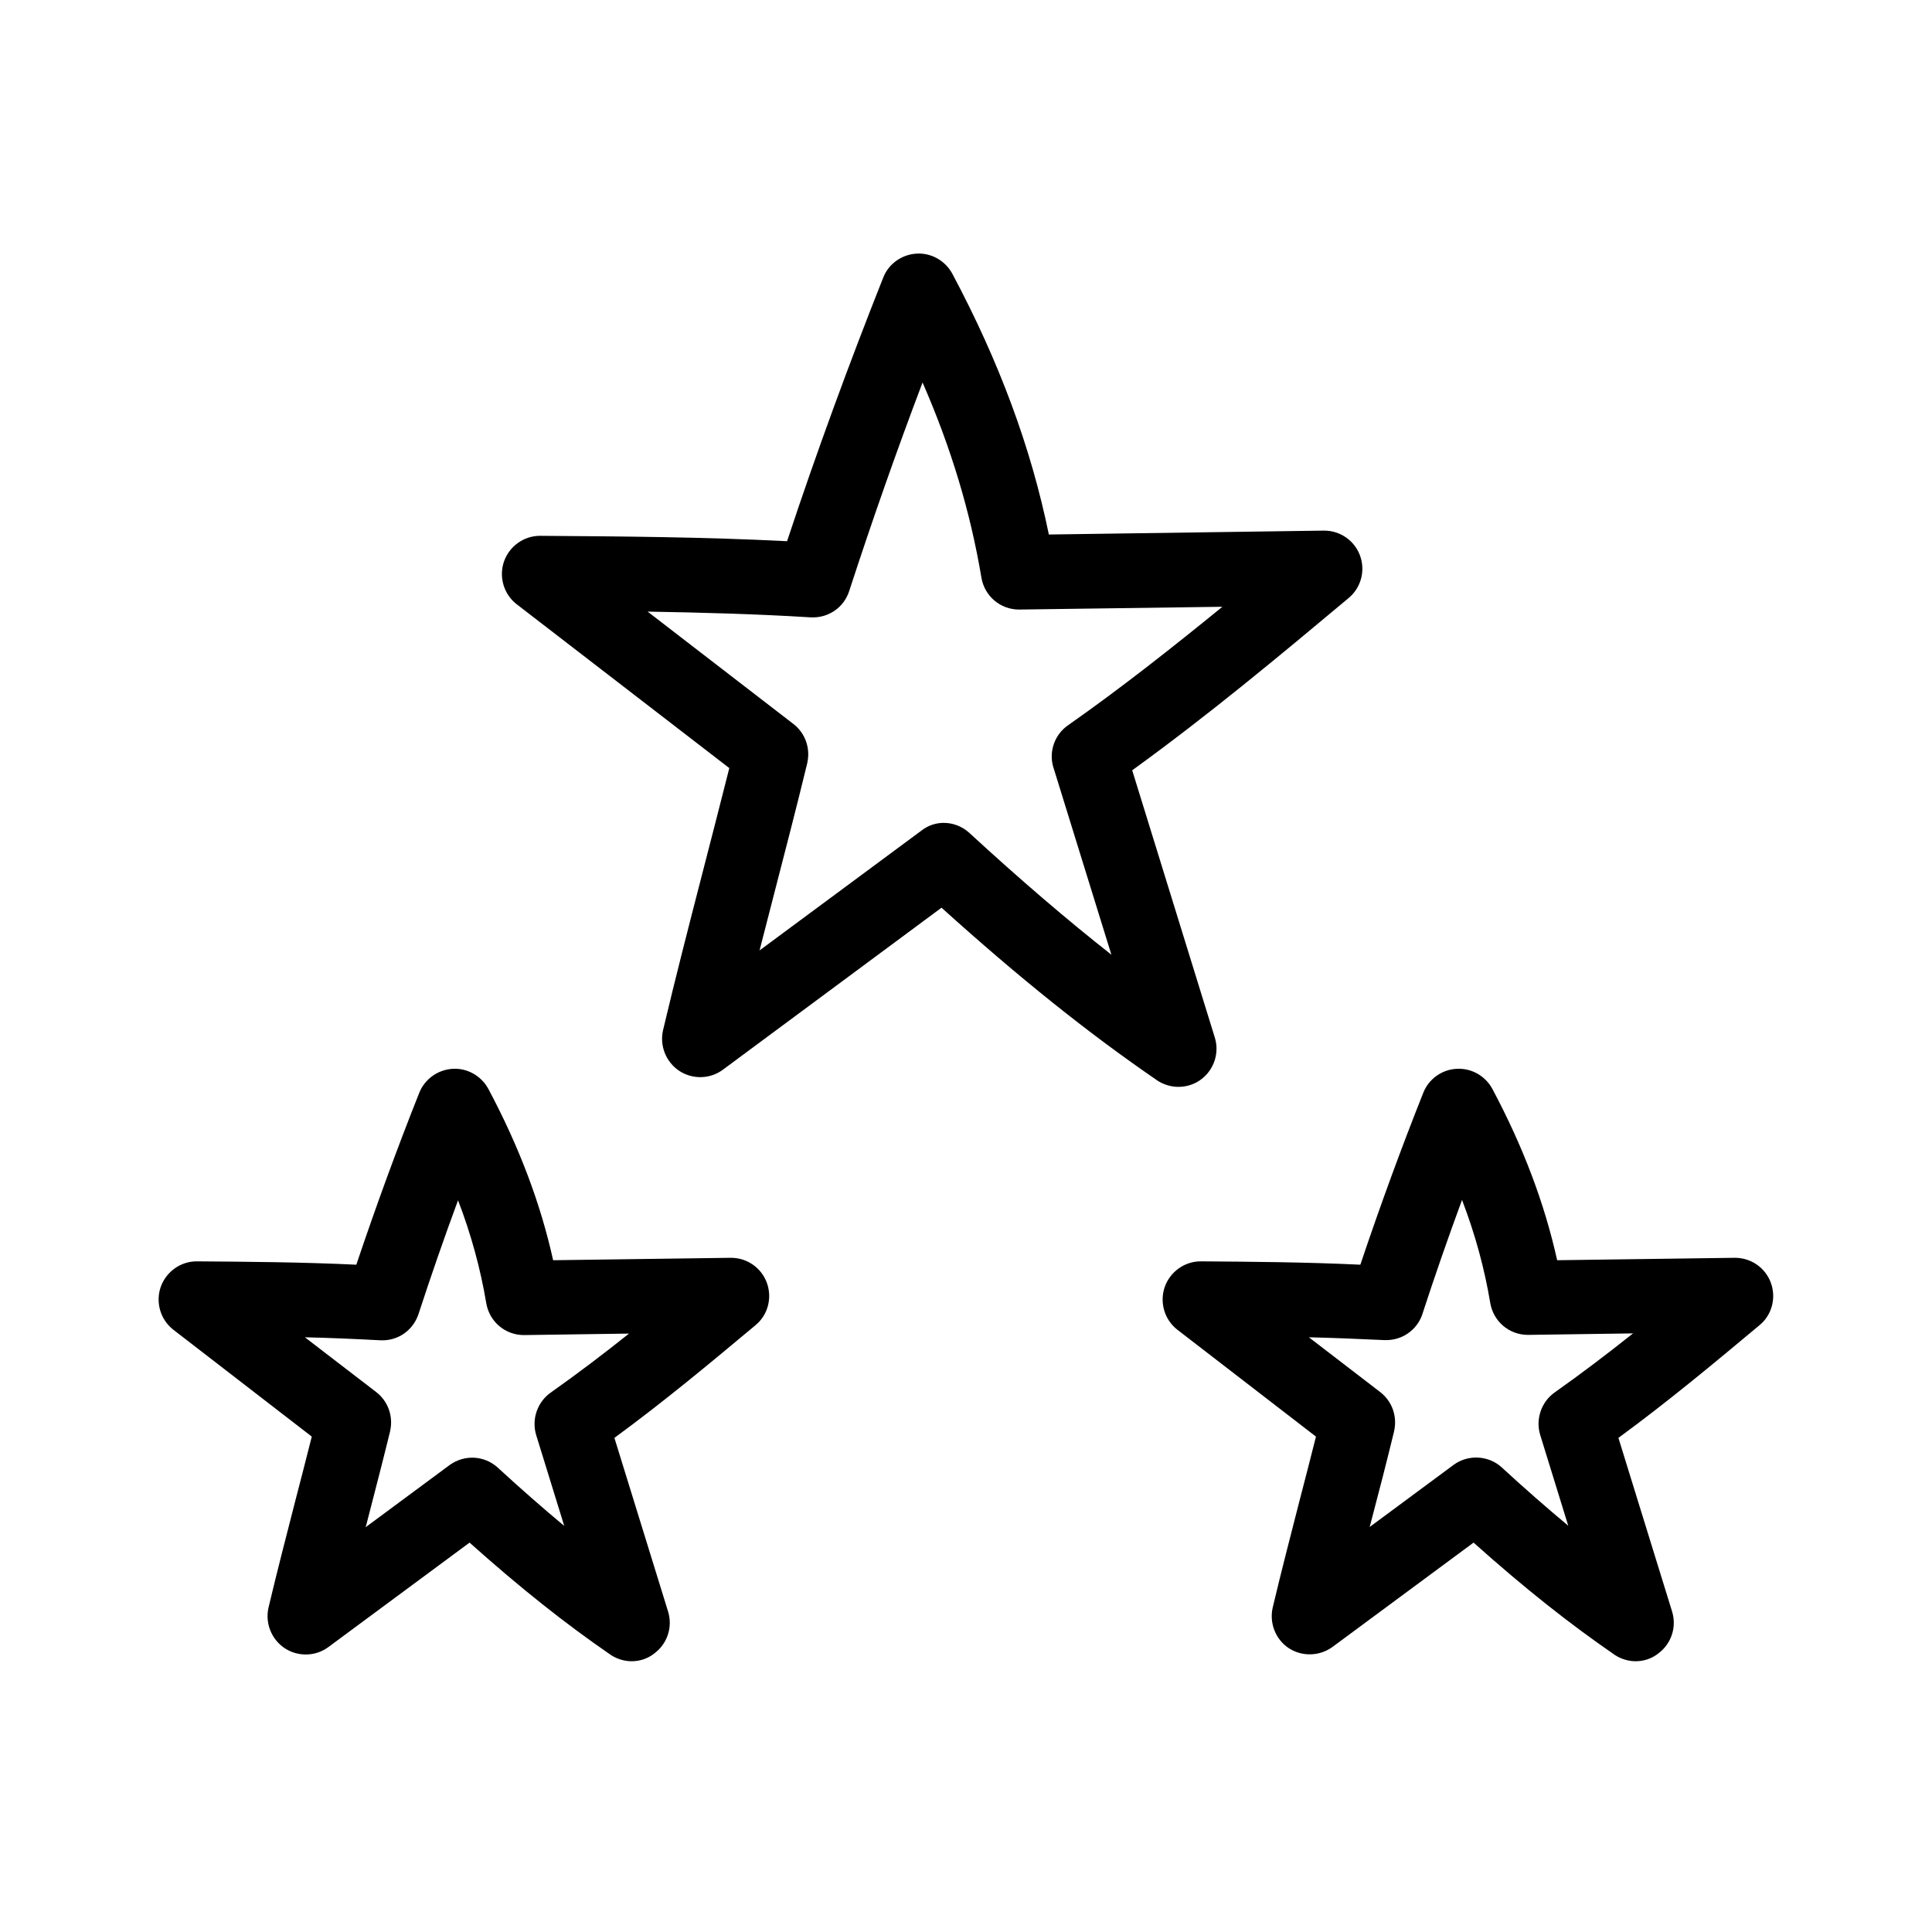
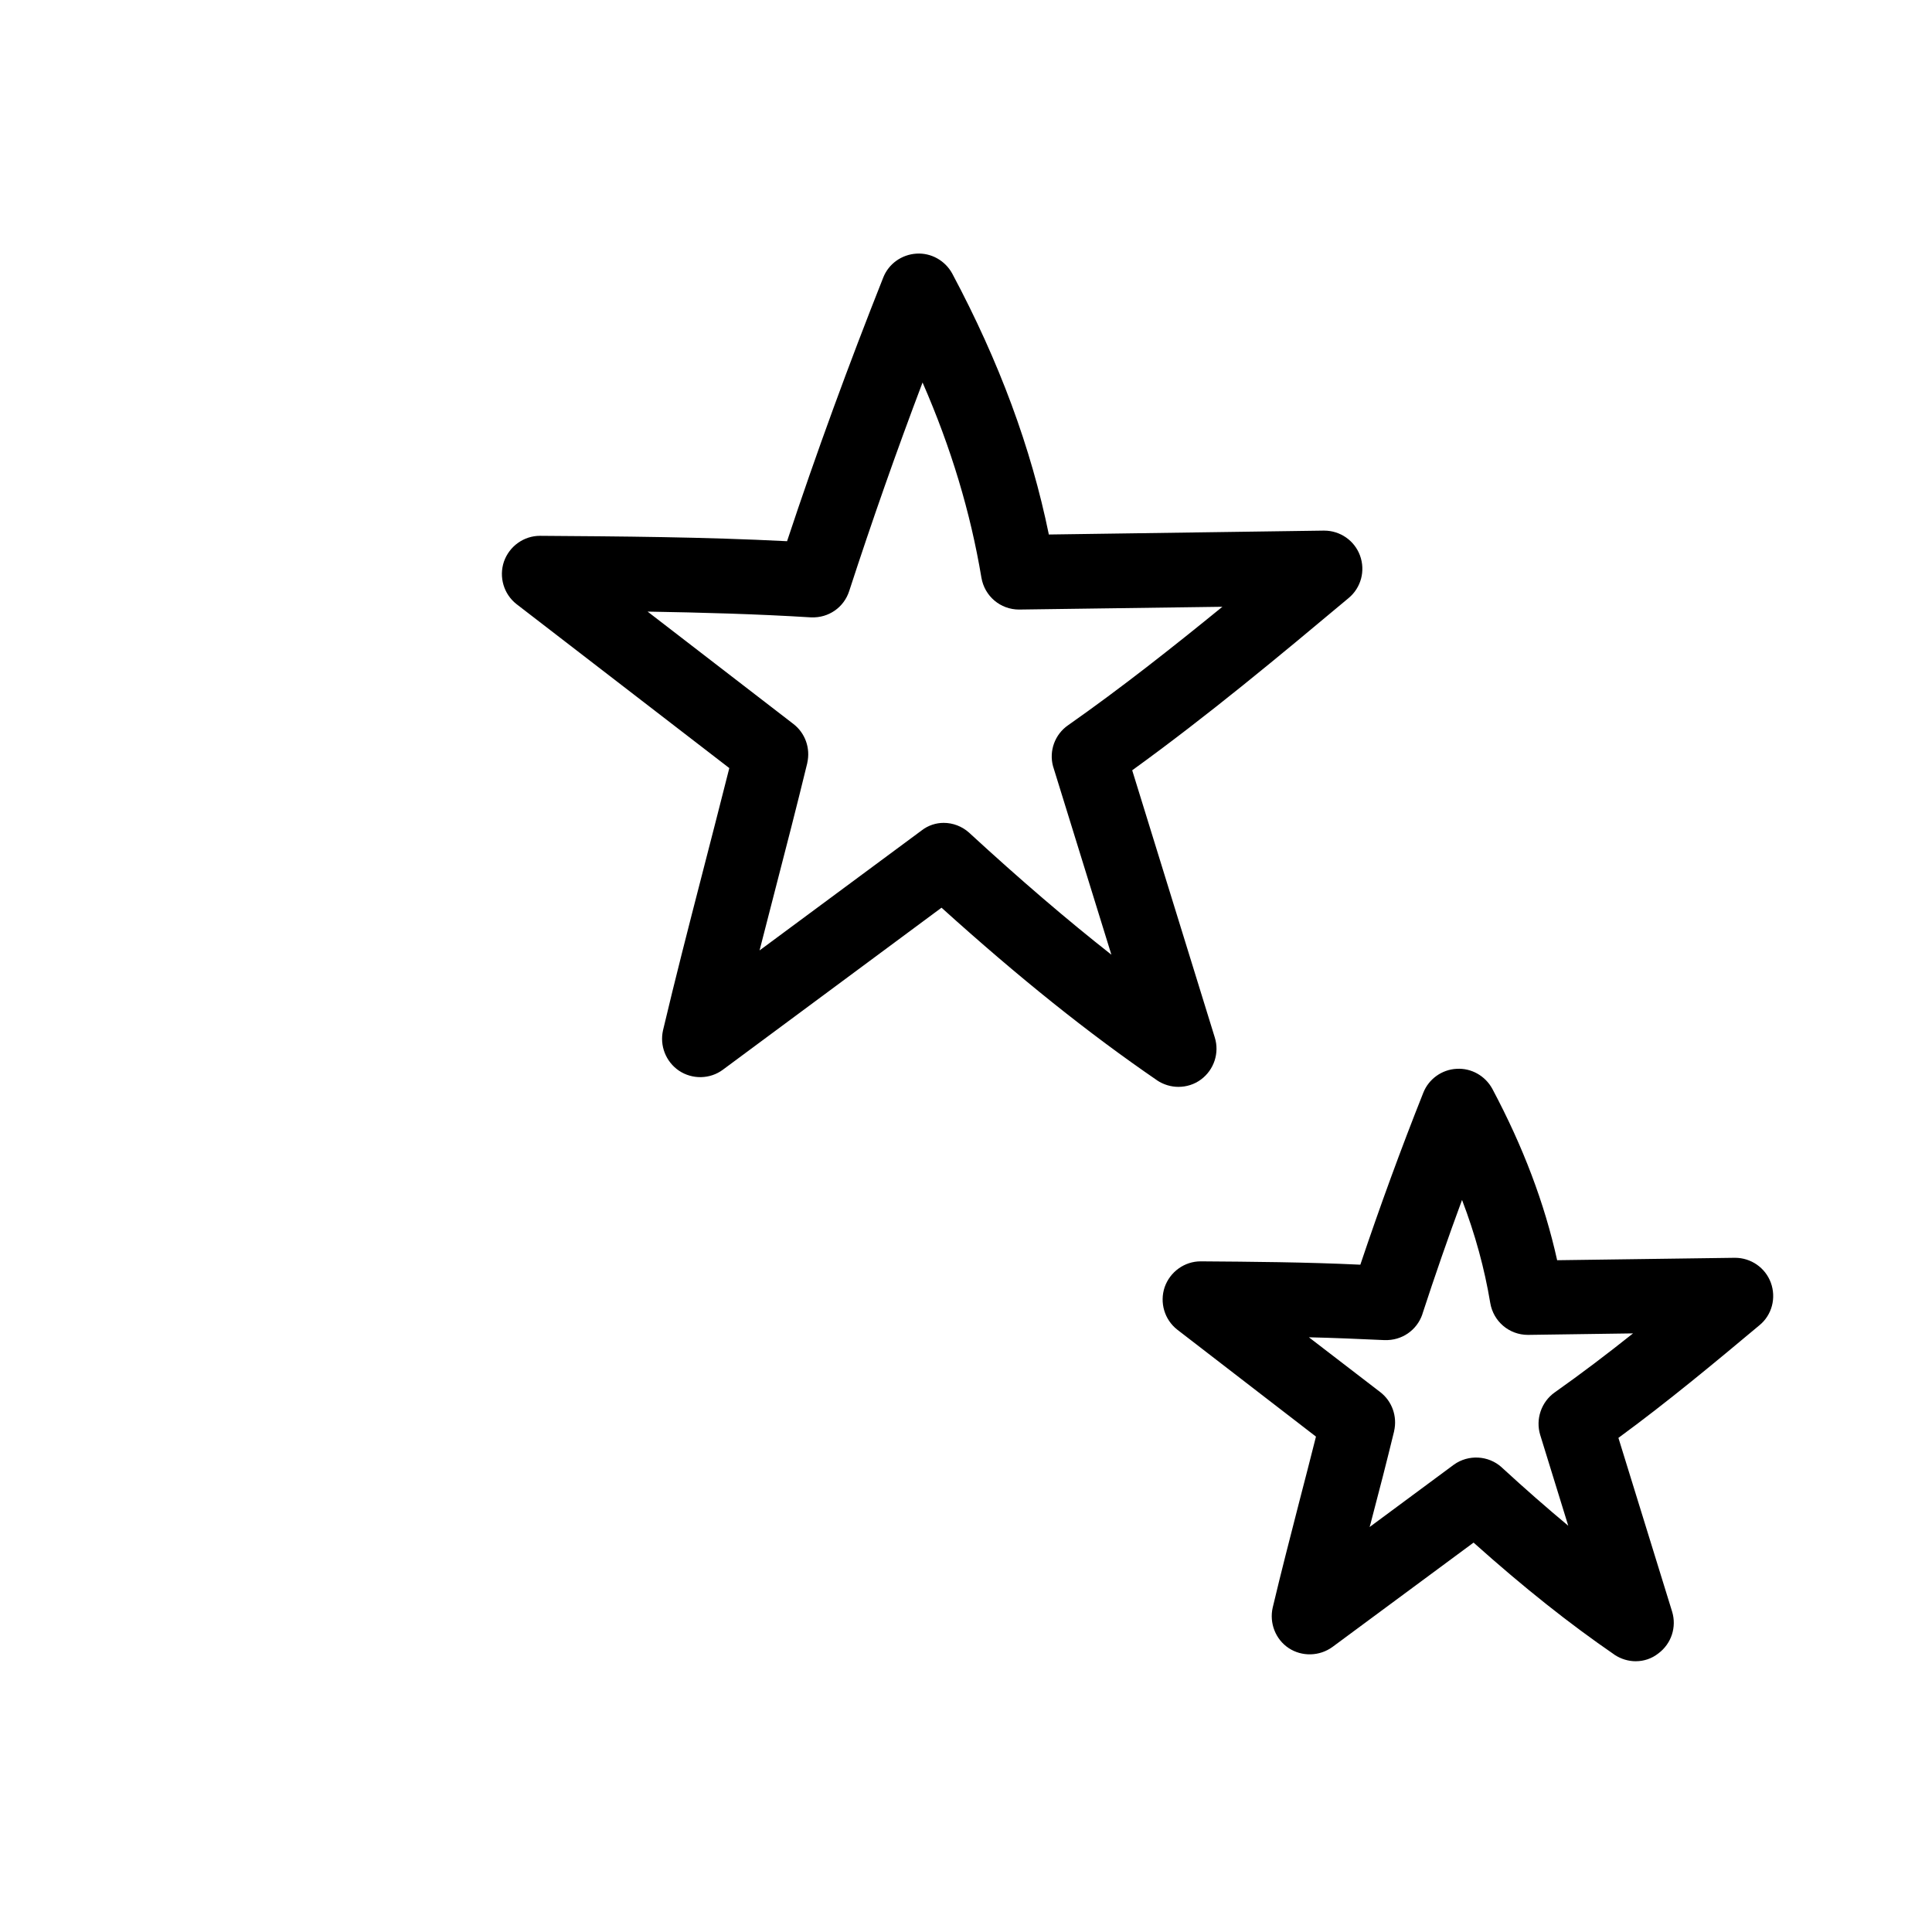
<svg xmlns="http://www.w3.org/2000/svg" fill="#000000" width="800px" height="800px" version="1.1" viewBox="144 144 512 512">
  <g>
    <path d="m456.29 432.03c-1.969 0-3.938-0.59-5.656-1.723l-0.051-0.051c-18.008-12.348-36.309-26.961-57.07-45.707l-57.961 42.953c-3.394 2.508-8.07 2.609-11.609 0.246-3.492-2.363-5.164-6.641-4.231-10.727 3.246-13.727 6.691-27.109 10.332-41.23 2.363-9.199 4.82-18.648 7.231-28.242l-56.383-43.445c-3.394-2.656-4.723-7.184-3.344-11.266 1.426-4.082 5.266-6.84 9.543-6.84h0.051c21.352 0.148 43.344 0.297 65.438 1.426 7.773-23.469 16.383-46.938 25.484-69.863 1.426-3.641 4.871-6.102 8.809-6.348 3.938-0.246 7.625 1.871 9.496 5.312 12.449 23.371 20.859 46.051 25.586 69.125l72.766-1.031h0.195c4.231 0 8.02 2.609 9.496 6.594 1.477 4.035 0.297 8.512-3 11.266-18.352 15.352-37.293 31.145-57.367 45.656l21.887 70.809c1.277 4.082-0.195 8.562-3.641 11.121-1.77 1.324-3.887 1.965-6 1.965zm-62.191-69.961c2.41 0 4.82 0.887 6.742 2.609l0.098 0.098c13.48 12.398 25.828 22.977 37.59 32.227l-15.402-49.742-0.051-0.148c-1.133-4.133 0.492-8.512 3.984-10.922 14.023-9.84 27.602-20.566 40.887-31.391l-53.875 0.738c-4.969 0-9.152-3.543-9.988-8.461-2.902-17.32-8.02-34.391-15.598-51.711-6.938 18.301-13.43 36.801-19.434 55.25-1.379 4.328-5.461 7.184-10.035 6.988h-0.195c-14.367-0.887-28.832-1.277-43.199-1.523l38.621 29.766c3.148 2.41 4.574 6.445 3.691 10.332v0.051c-2.856 11.758-5.856 23.32-8.758 34.539-1.328 5.117-2.609 10.137-3.887 15.105l43-31.832c1.727-1.336 3.793-1.973 5.809-1.973zm-51.906-10.727 0.051 0.051zm152.91-46.988c-0.047 0-0.047 0 0 0zm-98.695-79.457v0.051-0.051z" />
    <path d="m577.51 584.25c-1.969 0-3.938-0.59-5.656-1.723l-0.051-0.051c-11.809-8.117-23.812-17.613-37.293-29.668l-37.391 27.652c-3.445 2.508-8.117 2.609-11.609 0.297-3.492-2.312-5.164-6.641-4.231-10.727 2.215-9.348 4.676-18.844 7.035-28.043 1.477-5.656 2.953-11.414 4.43-17.27l-36.754-28.34c-3.394-2.656-4.723-7.184-3.344-11.266 1.426-4.082 5.266-6.84 9.543-6.84h0.051c13.086 0.098 27.699 0.195 42.262 0.887 5.164-15.352 10.727-30.602 16.68-45.559 1.426-3.641 4.922-6.148 8.809-6.348 3.938-0.246 7.625 1.871 9.496 5.312 8.168 15.352 13.824 30.309 17.172 45.41l46.984-0.641h0.148c4.231 0 8.02 2.609 9.496 6.594 1.477 4.035 0.297 8.562-3 11.266-12.004 10.035-24.355 20.32-37.391 29.863l14.219 46.004c1.277 4.133-0.195 8.562-3.641 11.121-1.734 1.375-3.848 2.066-5.965 2.066zm-86.641-85.855 18.895 14.516c3.148 2.41 4.574 6.445 3.691 10.332v0.051c-1.969 8.07-3.984 15.941-6.004 23.566-0.148 0.59-0.297 1.23-0.492 1.82l22.336-16.531c3.836-2.754 9.152-2.461 12.645 0.688l0.098 0.098c6.148 5.656 12.004 10.773 17.562 15.398l-7.43-24.059c-1.277-4.184 0.297-8.758 3.836-11.266 7.035-4.969 13.973-10.234 20.762-15.645l-27.848 0.395c-4.969 0-9.152-3.543-9.988-8.461-1.523-9.152-3.984-18.156-7.477-27.305-3.691 9.988-7.184 20.074-10.48 30.16l-0.051 0.195c-1.477 4.231-5.461 6.938-9.938 6.789h-0.195c-6.637-0.301-13.328-0.594-19.922-0.742zm76.359 30.801m-69.52-0.691s0.051 0.051 0.051 0.051zm73.16-9.984c0.047 0 0 0 0 0zm-12.598-32.426c0.051 0.051 0.051 0.051 0 0 0.051 0.051 0.051 0.051 0 0z" />
-     <path d="m311.44 584.25c-1.969 0-3.938-0.59-5.656-1.723l-0.051-0.051c-11.809-8.117-23.812-17.613-37.293-29.668l-37.441 27.699c-3.394 2.508-8.07 2.609-11.609 0.246-3.492-2.363-5.164-6.641-4.231-10.727 2.215-9.348 4.676-18.844 7.035-28.043 1.477-5.656 2.953-11.414 4.43-17.27l-36.707-28.336c-3.394-2.656-4.723-7.184-3.344-11.266 1.426-4.082 5.266-6.84 9.543-6.84h0.051c13.086 0.098 27.699 0.195 42.262 0.887 5.164-15.352 10.727-30.602 16.68-45.559 1.426-3.59 4.871-6.102 8.809-6.348 3.938-0.246 7.625 1.871 9.496 5.312 8.168 15.352 13.824 30.309 17.172 45.41l46.984-0.641h0.148c4.231 0 8.02 2.609 9.496 6.594 1.477 4.035 0.297 8.562-3 11.266-12.004 10.035-24.355 20.32-37.391 29.863l14.219 46.004c1.277 4.133-0.195 8.562-3.641 11.121-1.73 1.375-3.844 2.066-5.961 2.066zm-86.641-85.855 18.895 14.516c3.148 2.41 4.574 6.445 3.691 10.332v0.051c-1.969 8.07-4.035 15.941-6.004 23.617-0.148 0.59-0.297 1.23-0.492 1.82l22.336-16.531c3.887-2.754 9.055-2.508 12.645 0.688l0.098 0.098c6.148 5.656 12.004 10.773 17.562 15.398l-7.43-24.059c-1.277-4.184 0.297-8.758 3.836-11.266 7.035-4.969 13.973-10.234 20.762-15.645l-27.848 0.395c-4.969 0-9.152-3.543-9.988-8.461-1.523-9.102-3.984-18.156-7.477-27.258-3.691 9.988-7.184 20.074-10.48 30.16l-0.051 0.148c-1.477 4.231-5.461 6.988-9.938 6.789h-0.195c-6.637-0.352-13.328-0.645-19.922-0.793zm76.359 30.801m-69.52-0.691s0.051 0.051 0.051 0.051zm73.16-9.984m-12.598-32.426v0 0zm-18.742-45.215v0.051-0.051z" />
  </g>
</svg>